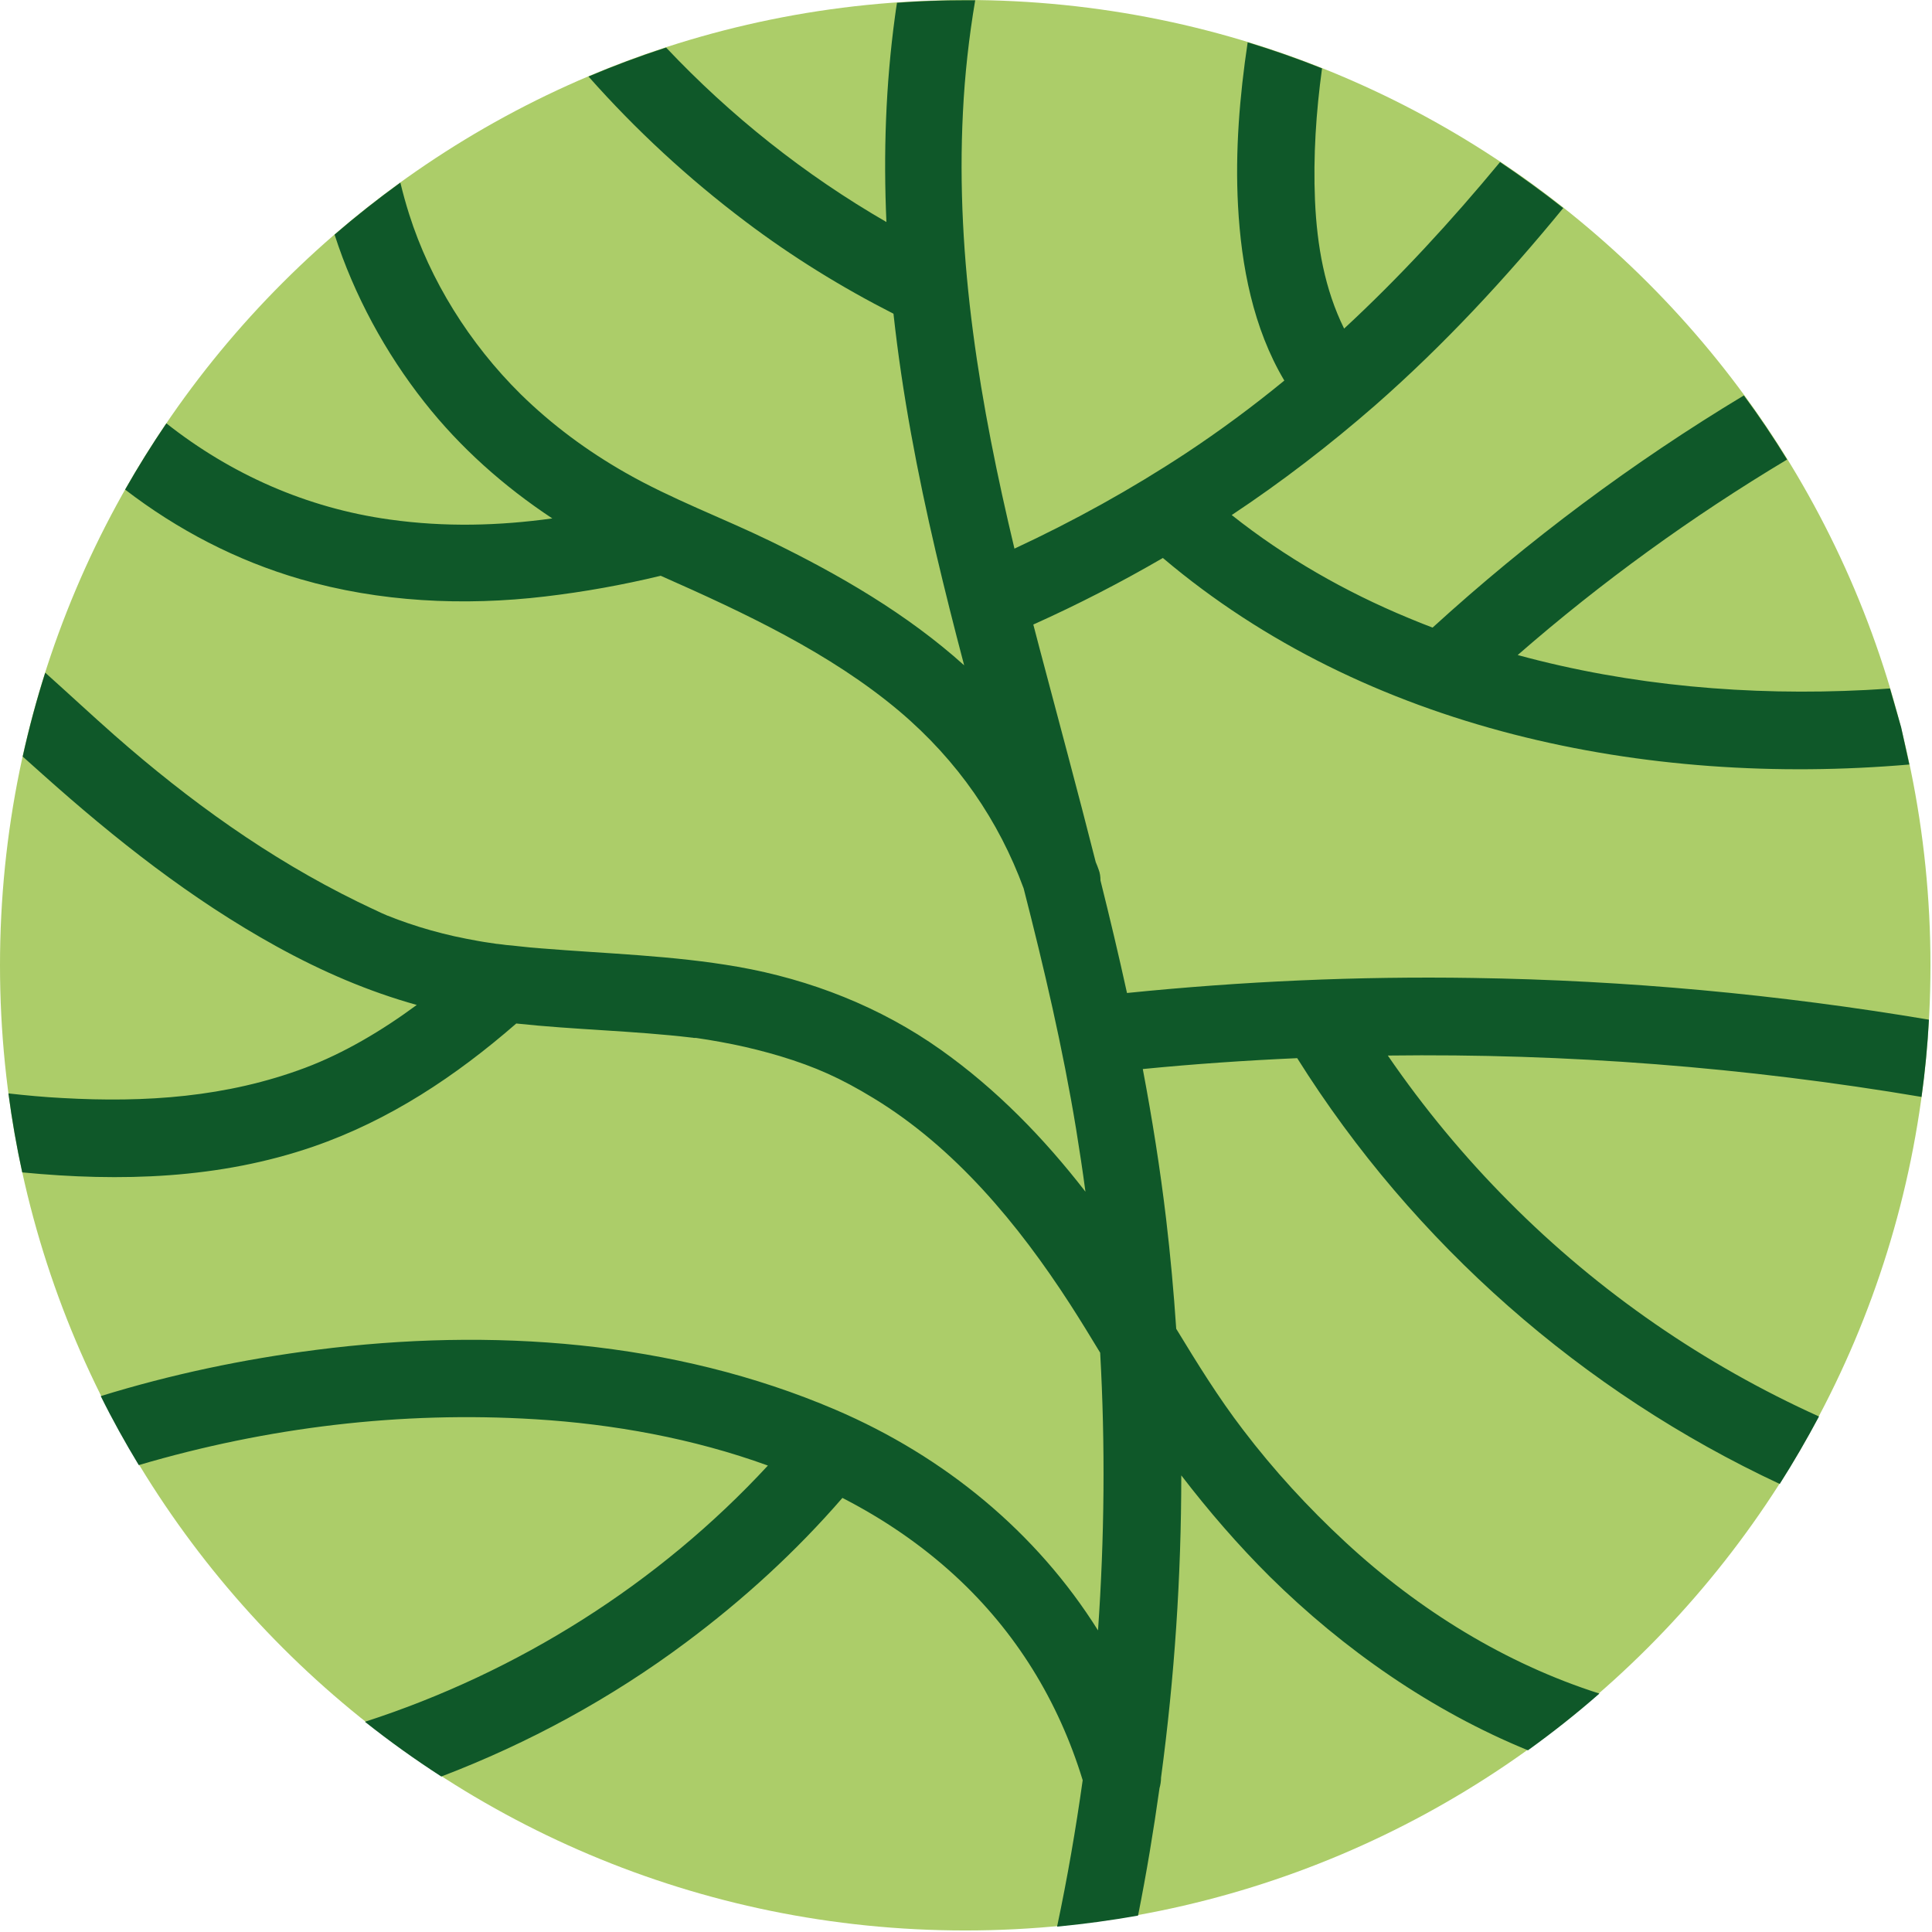
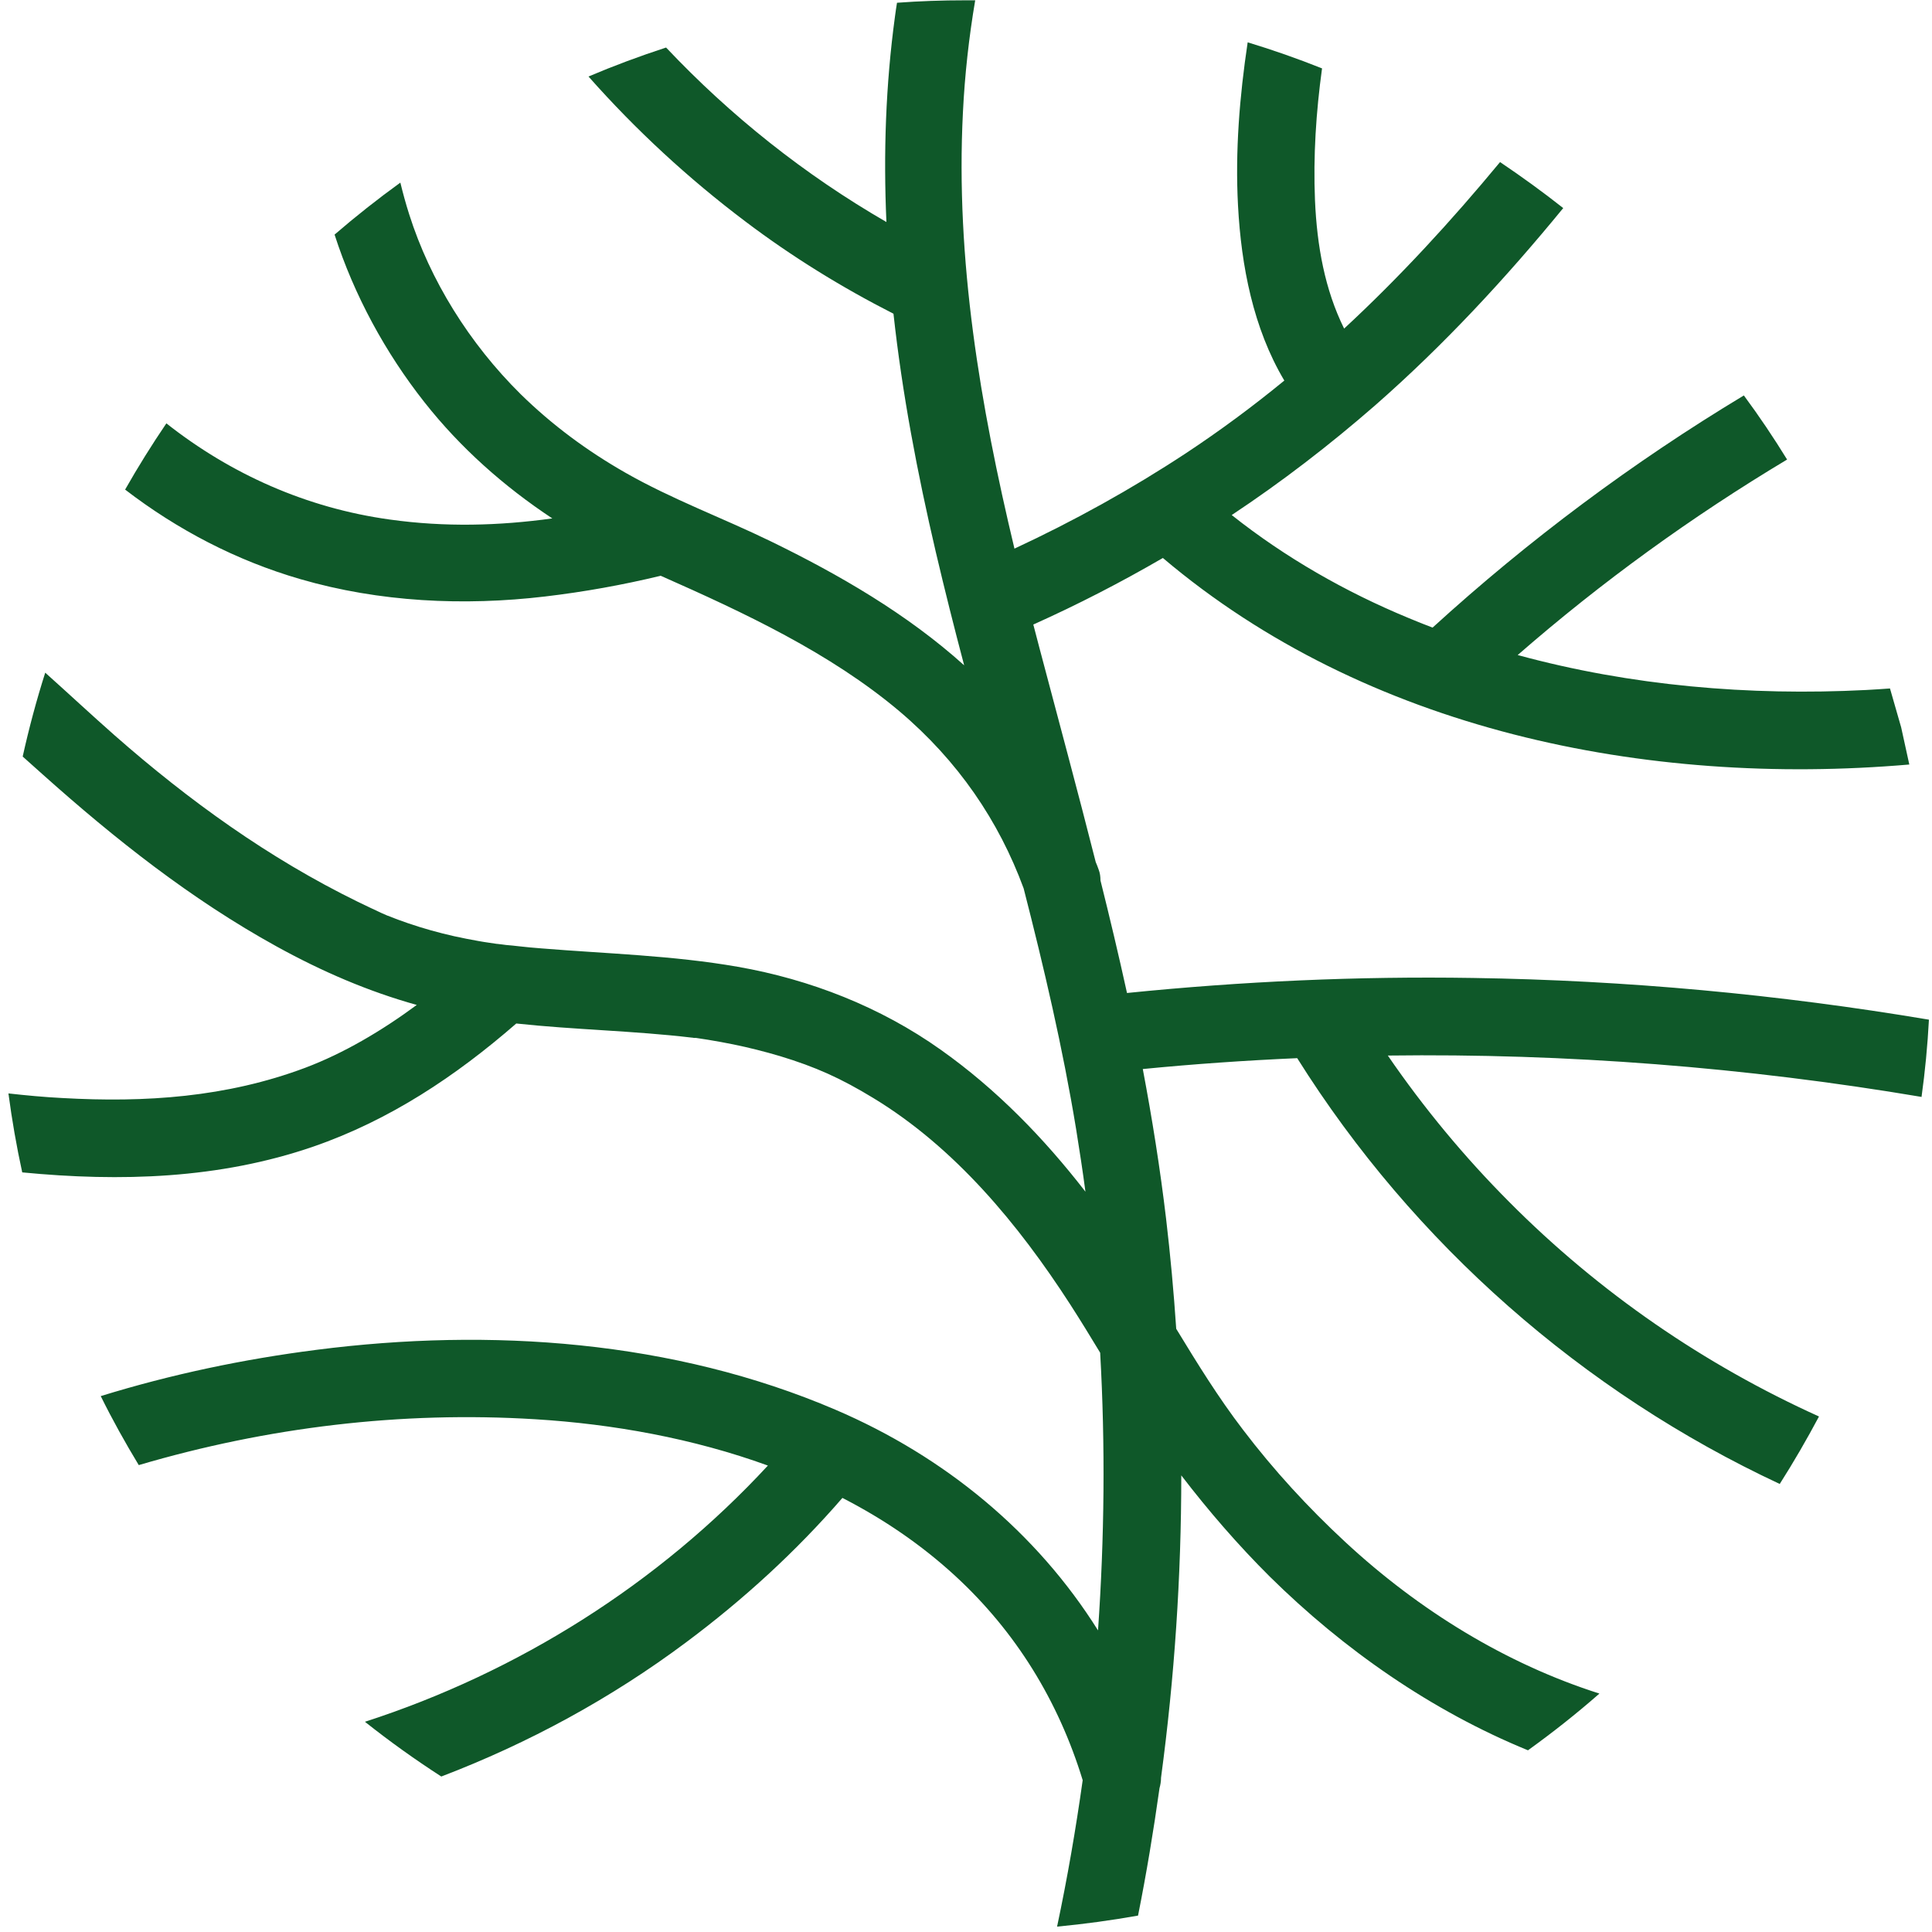
<svg xmlns="http://www.w3.org/2000/svg" width="126" height="126" viewBox="0 0 126 126">
-   <path d="M62.95 0C28.18 0 0 28.18 0 62.95C0 97.72 28.18 125.9 62.95 125.9C97.72 125.9 125.9 97.72 125.9 62.95C125.9 28.18 97.72 0 62.95 0Z" fill="#ACCD69" />
  <path d="M125.32 71.52C125.55 69.87 125.71 68.19 125.8 66.5C115.99 64.85 106.05 63.93 96.08 63.78C88.54 63.66 81 64 73.5 64.76C72.96 62.3 72.38 59.86 71.77 57.42C71.77 57.18 71.74 56.94 71.65 56.71C71.59 56.54 71.53 56.38 71.46 56.22C70.28 51.56 69.02 46.92 67.79 42.26C67.66 41.75 67.52 41.24 67.39 40.73C70.29 39.43 73.1 37.98 75.84 36.39C89.09 47.61 107.29 51.34 124.52 49.86L123.99 47.44L123.26 44.9C122.74 44.94 122.22 44.97 121.7 45C114.09 45.39 106.35 44.73 98.98 42.72C104.45 37.95 110.34 33.69 116.55 29.97C115.67 28.54 114.73 27.14 113.73 25.79C106.49 30.15 99.68 35.23 93.43 40.93C92.9 40.73 92.37 40.52 91.85 40.3C87.74 38.6 83.82 36.36 80.33 33.59C83.6 31.42 86.72 29.02 89.69 26.43C94.16 22.51 98.19 18.16 101.95 13.57C100.62 12.52 99.24 11.52 97.83 10.57C94.66 14.4 91.3 18.06 87.66 21.43C86.4 18.88 85.89 16.04 85.76 13.06C85.64 10.18 85.83 7.31 86.22 4.46C84.64 3.83 83.02 3.26 81.37 2.76C80.84 6.29 80.55 9.87 80.74 13.41C80.95 17.34 81.73 21.41 83.76 24.82C81.71 26.5 79.58 28.08 77.34 29.56C73.77 31.91 70.03 33.98 66.16 35.78C63.93 26.45 62.31 16.96 62.8 7.32C62.92 4.88 63.19 2.44 63.6 0.02C63.38 0.02 63.16 0.02 62.94 0.02C61.45 0.02 59.97 0.07 58.5 0.18C58.45 0.47 58.41 0.77 58.37 1.06C57.76 5.54 57.61 10.02 57.81 14.48C52.48 11.4 47.65 7.56 43.44 3.1C41.72 3.66 40.03 4.29 38.38 4.99C41.46 8.47 44.89 11.64 48.62 14.45C51.65 16.74 54.89 18.74 58.27 20.46C58.84 25.68 59.83 30.86 61.03 36C61.61 38.47 62.23 40.93 62.88 43.39C59.16 40.04 54.72 37.47 50.24 35.29C47.11 33.77 43.82 32.56 40.79 30.83C38.3 29.41 36.01 27.72 33.96 25.71C30.6 22.39 28.05 18.27 26.69 13.99C26.47 13.3 26.28 12.61 26.11 11.91C24.63 12.98 23.2 14.11 21.82 15.3C23.1 19.27 25.14 23.01 27.68 26.23C30.01 29.19 32.87 31.73 36.02 33.81C32.54 34.29 29.03 34.39 25.4 33.88C20 33.13 15.06 30.93 10.85 27.61C9.9 29.01 9 30.45 8.16 31.93C11.57 34.55 15.42 36.56 19.59 37.77C24.75 39.27 30.25 39.53 35.56 38.9C38.1 38.6 40.6 38.15 43.09 37.55C48.54 39.96 54.14 42.58 58.65 46.38C62.49 49.63 65.14 53.54 66.76 57.94C68.09 63.13 69.31 68.34 70.18 73.63C70.4 74.99 70.61 76.36 70.79 77.72C68.08 74.22 64.98 71.03 61.35 68.46C57.42 65.67 52.85 63.88 48.11 63.05C43.87 62.31 39.58 62.2 35.29 61.85C34.8 61.81 34.3 61.77 33.81 61.71C33.55 61.68 33.28 61.65 33.01 61.63C32.92 61.62 32.58 61.57 32.45 61.56C32.45 61.56 32.45 61.56 32.44 61.56C32.43 61.56 32.43 61.56 32.42 61.56C32.28 61.54 31.98 61.49 31.88 61.48C31.65 61.45 31.43 61.41 31.2 61.37C30.67 61.28 30.15 61.17 29.63 61.06C28.61 60.83 27.6 60.55 26.61 60.21C26.17 60.06 25.73 59.9 25.29 59.72C25.29 59.72 25.29 59.72 25.28 59.72C25.21 59.69 24.96 59.58 24.89 59.55C24.37 59.31 23.85 59.06 23.33 58.81C17.53 55.97 12.33 52.22 7.49 47.97C5.97 46.63 4.47 45.23 2.95 43.87C2.38 45.66 1.89 47.49 1.48 49.34C1.92 49.73 2.36 50.13 2.8 50.52C7.51 54.73 12.48 58.66 18.03 61.72C21.04 63.38 24.03 64.66 27.18 65.54C24.89 67.23 22.42 68.69 19.9 69.64C14.78 71.56 9.49 71.92 4.05 71.61C2.88 71.55 1.71 71.44 0.55 71.31C0.78 73.05 1.08 74.77 1.45 76.46C7.86 77.08 14.3 76.89 20.43 74.78C25.41 73.06 29.73 70.18 33.67 66.75C37.48 67.16 41.3 67.22 45.11 67.67C45.16 67.67 45.21 67.68 45.25 67.69C45.25 67.69 45.26 67.69 45.27 67.69C45.27 67.69 45.28 67.69 45.29 67.69C45.29 67.69 45.3 67.69 45.31 67.69C45.31 67.69 45.32 67.69 45.33 67.69C45.33 67.69 45.34 67.69 45.35 67.69C45.36 67.69 45.37 67.69 45.39 67.69C45.65 67.73 45.91 67.77 46.17 67.81C46.72 67.9 47.27 68 47.81 68.11C48.84 68.32 49.87 68.58 50.88 68.88C53.18 69.58 54.82 70.31 56.97 71.62C62.27 74.84 66.41 79.83 69.79 85.06C70.46 86.1 71.11 87.16 71.75 88.22C72.09 94.25 72.03 100.31 71.61 106.33C67.61 99.95 61.63 95 54.49 91.94C43.91 87.41 31.98 86.58 20.66 88.03C15.88 88.64 11.17 89.63 6.57 91.05C7.33 92.59 8.16 94.08 9.05 95.55C17.43 93.08 26.16 92.02 34.91 92.56C39.98 92.87 45.21 93.81 50.08 95.58C42.95 103.29 33.79 109.06 23.8 112.29C25.4 113.56 27.06 114.75 28.78 115.86C34.47 113.69 39.87 110.75 44.73 107.12C48.46 104.34 51.89 101.21 54.94 97.69C57.61 99.06 60.08 100.74 62.28 102.76C66.26 106.42 69.03 110.94 70.61 116.1C70.16 119.3 69.61 122.49 68.94 125.65C70.72 125.48 72.48 125.24 74.22 124.93C74.77 122.18 75.23 119.4 75.62 116.62C75.68 116.41 75.72 116.17 75.72 115.93C76.6 109.39 77.04 102.8 77.04 96.22C78.82 98.54 80.74 100.76 82.81 102.82C87.63 107.58 93.37 111.58 99.65 114.15C101.26 112.99 102.82 111.76 104.31 110.45C98.21 108.51 92.54 105.02 87.74 100.57C85.32 98.33 83.07 95.88 81.07 93.25C79.46 91.15 78.08 88.91 76.71 86.66C76.55 84.26 76.33 81.87 76.05 79.49C75.66 76.2 75.14 72.95 74.53 69.72C77.88 69.39 81.24 69.16 84.6 69.01C92.2 81.12 103.24 90.79 116.07 96.78C116.98 95.35 117.83 93.88 118.63 92.38C111.18 89.01 104.31 84.31 98.42 78.38C95.49 75.44 92.85 72.25 90.51 68.84C102.17 68.69 113.84 69.6 125.33 71.54" fill="#0F5829" />
</svg>